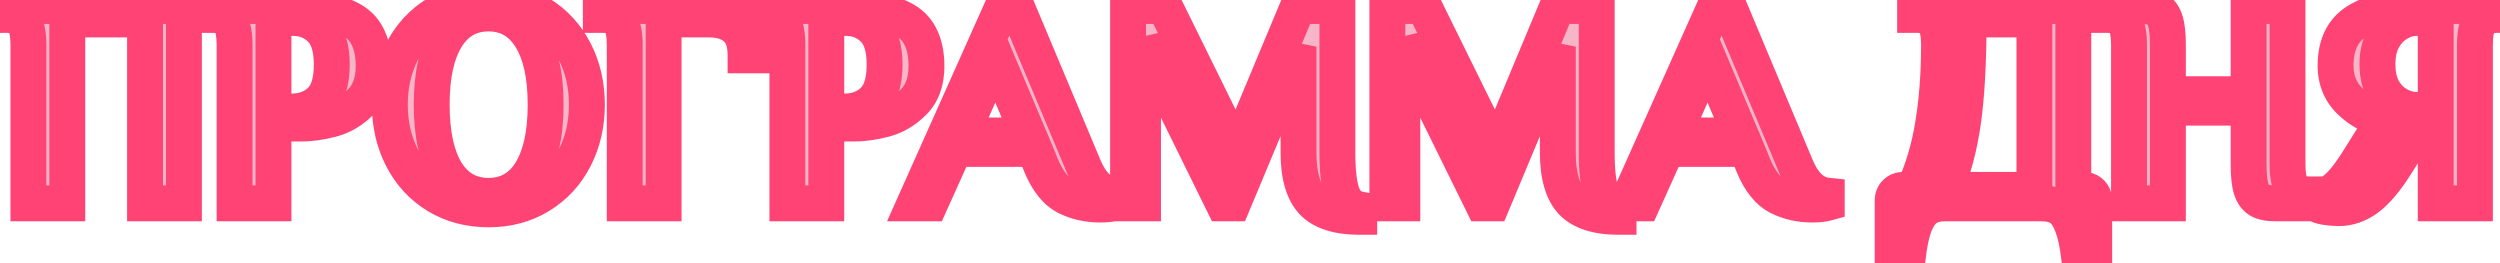
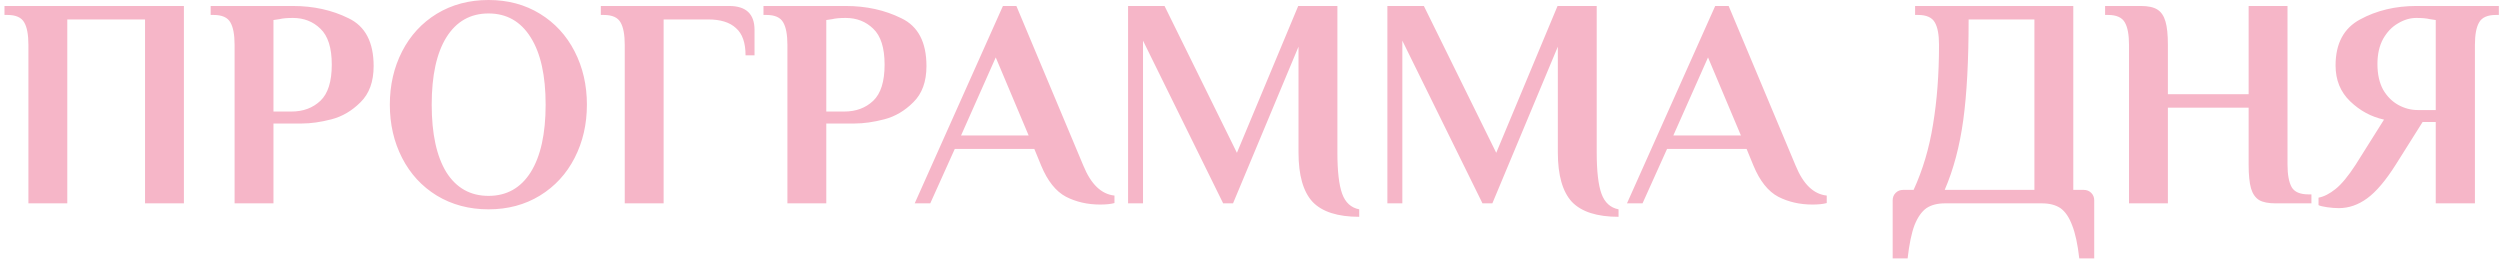
<svg xmlns="http://www.w3.org/2000/svg" width="418" height="44" viewBox="0 0 418 44" fill="none">
  <mask id="path-1-outside-1_0_1168" maskUnits="userSpaceOnUse" x="-3" y="-3" width="424" height="50" fill="black">
-     <rect fill="white" x="-3" y="-3" width="424" height="50" />
-     <path d="M4.75 7.5C4.75 5.8 4.517 4.55 4.05 3.75C3.583 2.917 2.65 2.5 1.25 2.5H0.75V1H30.75V34H24.25V3.25H11.25V34H4.75V7.5ZM39.223 7.5C39.223 5.8 38.989 4.55 38.523 3.75C38.056 2.917 37.123 2.5 35.723 2.5H35.223V1H48.973C52.406 1 55.506 1.683 58.273 3.05C61.073 4.383 62.473 7.05 62.473 11.05C62.473 13.65 61.739 15.667 60.273 17.1C58.839 18.533 57.223 19.483 55.423 19.95C53.623 20.417 51.973 20.65 50.473 20.65H45.723V34H39.223V7.5ZM48.723 18.65C50.689 18.65 52.306 18.05 53.573 16.85C54.839 15.65 55.473 13.633 55.473 10.8C55.473 8 54.839 6 53.573 4.8C52.339 3.6 50.806 3 48.973 3C48.006 3 47.256 3.067 46.723 3.2L45.723 3.35V18.65H48.723ZM81.68 35C78.447 35 75.563 34.233 73.03 32.7C70.53 31.167 68.597 29.067 67.23 26.4C65.863 23.733 65.18 20.767 65.18 17.5C65.18 14.233 65.863 11.267 67.23 8.6C68.597 5.933 70.53 3.833 73.03 2.3C75.563 0.767 78.447 -3.57628e-07 81.68 -3.57628e-07C84.913 -3.57628e-07 87.78 0.767 90.28 2.3C92.78 3.833 94.713 5.933 96.08 8.6C97.447 11.267 98.13 14.233 98.13 17.5C98.13 20.767 97.447 23.733 96.08 26.4C94.713 29.067 92.78 31.167 90.28 32.7C87.78 34.233 84.913 35 81.68 35ZM81.68 32.75C84.713 32.75 87.063 31.433 88.73 28.8C90.397 26.133 91.23 22.367 91.23 17.5C91.23 12.633 90.397 8.883 88.73 6.25C87.063 3.583 84.713 2.25 81.68 2.25C78.647 2.25 76.297 3.583 74.63 6.25C72.997 8.883 72.18 12.633 72.18 17.5C72.18 22.367 72.997 26.133 74.63 28.8C76.297 31.433 78.647 32.75 81.68 32.75ZM104.457 7.5C104.457 5.8 104.224 4.55 103.757 3.75C103.29 2.917 102.357 2.5 100.957 2.5H100.457V1H121.907C124.74 1 126.157 2.333 126.157 5V9.25H124.657C124.657 7.15 124.124 5.633 123.057 4.7C122.024 3.733 120.474 3.25 118.407 3.25H110.957V34H104.457V7.5ZM131.654 7.5C131.654 5.8 131.421 4.55 130.954 3.75C130.488 2.917 129.554 2.5 128.154 2.5H127.654V1H141.404C144.838 1 147.938 1.683 150.704 3.05C153.504 4.383 154.904 7.05 154.904 11.05C154.904 13.65 154.171 15.667 152.704 17.1C151.271 18.533 149.654 19.483 147.854 19.95C146.054 20.417 144.404 20.65 142.904 20.65H138.154V34H131.654V7.5ZM141.154 18.65C143.121 18.65 144.738 18.05 146.004 16.85C147.271 15.65 147.904 13.633 147.904 10.8C147.904 8 147.271 6 146.004 4.8C144.771 3.6 143.238 3 141.404 3C140.438 3 139.688 3.067 139.154 3.2L138.154 3.35V18.65H141.154ZM183.939 34.2C181.839 34.2 179.939 33.767 178.239 32.9C176.539 32 175.156 30.267 174.089 27.7L172.939 24.9H159.639L155.539 34H152.939L167.689 1H169.939L181.139 27.7C182.406 30.8 184.139 32.467 186.339 32.7V33.95C185.739 34.117 184.939 34.2 183.939 34.2ZM160.689 22.65H171.989L166.489 9.6L160.689 22.65ZM227.262 36.25C223.662 36.25 221.062 35.417 219.462 33.75C217.895 32.05 217.112 29.3 217.112 25.5V7.8L206.162 34H204.512L191.112 6.8V34H188.612V1H194.712L206.812 25.55L217.062 1H223.612V25.5C223.612 28.633 223.879 30.933 224.412 32.4C224.945 33.867 225.895 34.733 227.262 35V36.25ZM270.621 36.25C267.021 36.25 264.421 35.417 262.821 33.75C261.255 32.05 260.471 29.3 260.471 25.5V7.8L249.521 34H247.871L234.471 6.8V34H231.971V1H238.071L250.171 25.55L260.421 1H266.971V25.5C266.971 28.633 267.238 30.933 267.771 32.4C268.305 33.867 269.255 34.733 270.621 35V36.25ZM303.031 34.2C300.931 34.2 299.031 33.767 297.331 32.9C295.631 32 294.248 30.267 293.181 27.7L292.031 24.9H278.731L274.631 34H272.031L286.781 1H289.031L300.231 27.7C301.498 30.8 303.231 32.467 305.431 32.7V33.95C304.831 34.117 304.031 34.2 303.031 34.2ZM279.781 22.65H291.081L285.581 9.6L279.781 22.65ZM316.454 33.5C316.454 33 316.621 32.583 316.954 32.25C317.287 31.917 317.704 31.75 318.204 31.75H319.954C321.487 28.417 322.571 24.767 323.204 20.8C323.871 16.8 324.204 12.367 324.204 7.5C324.204 5.8 323.971 4.55 323.504 3.75C323.037 2.917 322.104 2.5 320.704 2.5H320.204V1H346.654V31.75H348.404C348.904 31.75 349.321 31.917 349.654 32.25C349.987 32.583 350.154 33 350.154 33.5V43.2H347.654C347.387 40.833 346.987 38.983 346.454 37.65C345.954 36.317 345.304 35.367 344.504 34.8C343.704 34.267 342.671 34 341.404 34H325.204C323.937 34 322.904 34.267 322.104 34.8C321.304 35.367 320.637 36.317 320.104 37.65C319.604 38.983 319.221 40.833 318.954 43.2H316.454V33.5ZM340.154 31.75V3.25H329.154C329.154 10.117 328.854 15.733 328.254 20.1C327.654 24.467 326.621 28.35 325.154 31.75H340.154ZM355.971 7.5C355.971 5.8 355.737 4.55 355.271 3.75C354.804 2.917 353.871 2.5 352.471 2.5H351.971V1H357.971C359.171 1 360.087 1.2 360.721 1.6C361.354 2 361.804 2.667 362.071 3.6C362.337 4.5 362.471 5.8 362.471 7.5V15.75H375.971V1H382.471V27.5C382.471 29.2 382.704 30.467 383.171 31.3C383.637 32.1 384.571 32.5 385.971 32.5H386.471V34H380.471C379.271 34 378.354 33.817 377.721 33.45C377.087 33.05 376.637 32.4 376.371 31.5C376.104 30.567 375.971 29.233 375.971 27.5V18H362.471V34H355.971V7.5ZM391.057 34.8C390.457 34.8 389.807 34.75 389.107 34.65C388.407 34.55 387.924 34.433 387.657 34.3V33.05C388.557 32.883 389.507 32.4 390.507 31.6C391.507 30.8 392.624 29.45 393.857 27.55L398.607 20C396.474 19.533 394.59 18.517 392.957 16.95C391.324 15.383 390.507 13.383 390.507 10.95C390.507 7.283 391.874 4.717 394.607 3.25C397.374 1.75 400.507 1 404.007 1H417.807V2.5H417.307C415.907 2.5 414.974 2.917 414.507 3.75C414.04 4.55 413.807 5.8 413.807 7.5V34H407.257V20.4H405.057L400.557 27.55C398.89 30.183 397.307 32.05 395.807 33.15C394.307 34.25 392.724 34.8 391.057 34.8ZM407.257 18.4V3.35L406.257 3.2C405.724 3.067 404.974 3 404.007 3C402.974 3 401.957 3.3 400.957 3.9C399.957 4.467 399.124 5.333 398.457 6.5C397.824 7.667 397.507 9.067 397.507 10.7C397.507 12.4 397.824 13.833 398.457 15C399.124 16.133 399.974 16.983 401.007 17.55C402.04 18.117 403.124 18.4 404.257 18.4H407.257Z" />
-   </mask>
+     </mask>
  <path d="M4.75 7.5C4.75 5.8 4.517 4.55 4.05 3.75C3.583 2.917 2.65 2.5 1.25 2.5H0.75V1H30.75V34H24.25V3.25H11.25V34H4.75V7.5ZM39.223 7.5C39.223 5.8 38.989 4.55 38.523 3.75C38.056 2.917 37.123 2.5 35.723 2.5H35.223V1H48.973C52.406 1 55.506 1.683 58.273 3.05C61.073 4.383 62.473 7.05 62.473 11.05C62.473 13.65 61.739 15.667 60.273 17.1C58.839 18.533 57.223 19.483 55.423 19.95C53.623 20.417 51.973 20.65 50.473 20.65H45.723V34H39.223V7.5ZM48.723 18.65C50.689 18.65 52.306 18.05 53.573 16.85C54.839 15.65 55.473 13.633 55.473 10.8C55.473 8 54.839 6 53.573 4.8C52.339 3.6 50.806 3 48.973 3C48.006 3 47.256 3.067 46.723 3.2L45.723 3.35V18.65H48.723ZM81.68 35C78.447 35 75.563 34.233 73.03 32.7C70.53 31.167 68.597 29.067 67.23 26.4C65.863 23.733 65.18 20.767 65.18 17.5C65.18 14.233 65.863 11.267 67.23 8.6C68.597 5.933 70.53 3.833 73.03 2.3C75.563 0.767 78.447 -3.57628e-07 81.68 -3.57628e-07C84.913 -3.57628e-07 87.78 0.767 90.28 2.3C92.78 3.833 94.713 5.933 96.08 8.6C97.447 11.267 98.13 14.233 98.13 17.5C98.13 20.767 97.447 23.733 96.08 26.4C94.713 29.067 92.78 31.167 90.28 32.7C87.78 34.233 84.913 35 81.68 35ZM81.68 32.75C84.713 32.75 87.063 31.433 88.73 28.8C90.397 26.133 91.23 22.367 91.23 17.5C91.23 12.633 90.397 8.883 88.73 6.25C87.063 3.583 84.713 2.25 81.68 2.25C78.647 2.25 76.297 3.583 74.63 6.25C72.997 8.883 72.18 12.633 72.18 17.5C72.18 22.367 72.997 26.133 74.63 28.8C76.297 31.433 78.647 32.75 81.68 32.75ZM104.457 7.5C104.457 5.8 104.224 4.55 103.757 3.75C103.29 2.917 102.357 2.5 100.957 2.5H100.457V1H121.907C124.74 1 126.157 2.333 126.157 5V9.25H124.657C124.657 7.15 124.124 5.633 123.057 4.7C122.024 3.733 120.474 3.25 118.407 3.25H110.957V34H104.457V7.5ZM131.654 7.5C131.654 5.8 131.421 4.55 130.954 3.75C130.488 2.917 129.554 2.5 128.154 2.5H127.654V1H141.404C144.838 1 147.938 1.683 150.704 3.05C153.504 4.383 154.904 7.05 154.904 11.05C154.904 13.65 154.171 15.667 152.704 17.1C151.271 18.533 149.654 19.483 147.854 19.95C146.054 20.417 144.404 20.65 142.904 20.65H138.154V34H131.654V7.5ZM141.154 18.65C143.121 18.65 144.738 18.05 146.004 16.85C147.271 15.65 147.904 13.633 147.904 10.8C147.904 8 147.271 6 146.004 4.8C144.771 3.6 143.238 3 141.404 3C140.438 3 139.688 3.067 139.154 3.2L138.154 3.35V18.65H141.154ZM183.939 34.2C181.839 34.2 179.939 33.767 178.239 32.9C176.539 32 175.156 30.267 174.089 27.7L172.939 24.9H159.639L155.539 34H152.939L167.689 1H169.939L181.139 27.7C182.406 30.8 184.139 32.467 186.339 32.7V33.95C185.739 34.117 184.939 34.2 183.939 34.2ZM160.689 22.65H171.989L166.489 9.6L160.689 22.65ZM227.262 36.25C223.662 36.25 221.062 35.417 219.462 33.75C217.895 32.05 217.112 29.3 217.112 25.5V7.8L206.162 34H204.512L191.112 6.8V34H188.612V1H194.712L206.812 25.55L217.062 1H223.612V25.5C223.612 28.633 223.879 30.933 224.412 32.4C224.945 33.867 225.895 34.733 227.262 35V36.25ZM270.621 36.25C267.021 36.25 264.421 35.417 262.821 33.75C261.255 32.05 260.471 29.3 260.471 25.5V7.8L249.521 34H247.871L234.471 6.8V34H231.971V1H238.071L250.171 25.55L260.421 1H266.971V25.5C266.971 28.633 267.238 30.933 267.771 32.4C268.305 33.867 269.255 34.733 270.621 35V36.25ZM303.031 34.2C300.931 34.2 299.031 33.767 297.331 32.9C295.631 32 294.248 30.267 293.181 27.7L292.031 24.9H278.731L274.631 34H272.031L286.781 1H289.031L300.231 27.7C301.498 30.8 303.231 32.467 305.431 32.7V33.95C304.831 34.117 304.031 34.2 303.031 34.2ZM279.781 22.65H291.081L285.581 9.6L279.781 22.65ZM316.454 33.5C316.454 33 316.621 32.583 316.954 32.25C317.287 31.917 317.704 31.75 318.204 31.75H319.954C321.487 28.417 322.571 24.767 323.204 20.8C323.871 16.8 324.204 12.367 324.204 7.5C324.204 5.8 323.971 4.55 323.504 3.75C323.037 2.917 322.104 2.5 320.704 2.5H320.204V1H346.654V31.75H348.404C348.904 31.75 349.321 31.917 349.654 32.25C349.987 32.583 350.154 33 350.154 33.5V43.2H347.654C347.387 40.833 346.987 38.983 346.454 37.65C345.954 36.317 345.304 35.367 344.504 34.8C343.704 34.267 342.671 34 341.404 34H325.204C323.937 34 322.904 34.267 322.104 34.8C321.304 35.367 320.637 36.317 320.104 37.65C319.604 38.983 319.221 40.833 318.954 43.2H316.454V33.5ZM340.154 31.75V3.25H329.154C329.154 10.117 328.854 15.733 328.254 20.1C327.654 24.467 326.621 28.35 325.154 31.75H340.154ZM355.971 7.5C355.971 5.8 355.737 4.55 355.271 3.75C354.804 2.917 353.871 2.5 352.471 2.5H351.971V1H357.971C359.171 1 360.087 1.2 360.721 1.6C361.354 2 361.804 2.667 362.071 3.6C362.337 4.5 362.471 5.8 362.471 7.5V15.75H375.971V1H382.471V27.5C382.471 29.2 382.704 30.467 383.171 31.3C383.637 32.1 384.571 32.5 385.971 32.5H386.471V34H380.471C379.271 34 378.354 33.817 377.721 33.45C377.087 33.05 376.637 32.4 376.371 31.5C376.104 30.567 375.971 29.233 375.971 27.5V18H362.471V34H355.971V7.5ZM391.057 34.8C390.457 34.8 389.807 34.75 389.107 34.65C388.407 34.55 387.924 34.433 387.657 34.3V33.05C388.557 32.883 389.507 32.4 390.507 31.6C391.507 30.8 392.624 29.45 393.857 27.55L398.607 20C396.474 19.533 394.59 18.517 392.957 16.95C391.324 15.383 390.507 13.383 390.507 10.95C390.507 7.283 391.874 4.717 394.607 3.25C397.374 1.75 400.507 1 404.007 1H417.807V2.5H417.307C415.907 2.5 414.974 2.917 414.507 3.75C414.04 4.55 413.807 5.8 413.807 7.5V34H407.257V20.4H405.057L400.557 27.55C398.89 30.183 397.307 32.05 395.807 33.15C394.307 34.25 392.724 34.8 391.057 34.8ZM407.257 18.4V3.35L406.257 3.2C405.724 3.067 404.974 3 404.007 3C402.974 3 401.957 3.3 400.957 3.9C399.957 4.467 399.124 5.333 398.457 6.5C397.824 7.667 397.507 9.067 397.507 10.7C397.507 12.4 397.824 13.833 398.457 15C399.124 16.133 399.974 16.983 401.007 17.55C402.04 18.117 403.124 18.4 404.257 18.4H407.257Z" fill="#F6B6C8" />
-   <path d="M4.05 3.75L1.432 5.216L1.445 5.239L1.459 5.262L4.05 3.75ZM0.75 2.5H-2.25V5.5H0.75V2.5ZM0.75 1V-2H-2.25V1H0.75ZM30.75 1H33.75V-2H30.75V1ZM30.75 34V37H33.75V34H30.75ZM24.25 34H21.25V37H24.25V34ZM24.25 3.25H27.25V0.25H24.25V3.25ZM11.25 3.25V0.25H8.25V3.25H11.25ZM11.25 34V37H14.25V34H11.25ZM4.75 34H1.75V37H4.75V34ZM7.75 7.5C7.75 5.646 7.517 3.74 6.641 2.238L1.459 5.262C1.516 5.36 1.75 5.954 1.75 7.5H7.75ZM6.668 2.284C5.444 0.1 3.178 -0.5 1.25 -0.5V5.5C1.454 5.5 1.595 5.515 1.685 5.531C1.774 5.547 1.798 5.561 1.777 5.552C1.753 5.541 1.69 5.508 1.614 5.441C1.537 5.372 1.475 5.292 1.432 5.216L6.668 2.284ZM1.25 -0.5H0.75V5.5H1.25V-0.5ZM3.75 2.5V1H-2.25V2.5H3.75ZM0.75 4H30.75V-2H0.75V4ZM27.75 1V34H33.75V1H27.75ZM30.75 31H24.25V37H30.75V31ZM27.25 34V3.25H21.25V34H27.25ZM24.25 0.25H11.25V6.25H24.25V0.25ZM8.25 3.25V34H14.25V3.25H8.25ZM11.25 31H4.75V37H11.25V31ZM7.75 34V7.5H1.75V34H7.75ZM38.523 3.75L35.905 5.216L35.918 5.239L35.931 5.262L38.523 3.75ZM35.223 2.5H32.223V5.5H35.223V2.5ZM35.223 1V-2H32.223V1H35.223ZM58.273 3.05L56.944 5.74L56.963 5.749L56.983 5.759L58.273 3.05ZM60.273 17.1L58.176 14.954L58.163 14.966L58.151 14.979L60.273 17.1ZM55.423 19.95L56.175 22.854L55.423 19.95ZM45.723 20.65V17.65H42.723V20.65H45.723ZM45.723 34V37H48.723V34H45.723ZM39.223 34H36.223V37H39.223V34ZM53.573 16.85L51.509 14.672L53.573 16.85ZM53.573 4.8L51.481 6.95L51.495 6.964L51.509 6.978L53.573 4.8ZM46.723 3.2L47.168 6.167L47.31 6.145L47.45 6.11L46.723 3.2ZM45.723 3.35L45.278 0.383L42.723 0.766V3.35H45.723ZM45.723 18.65H42.723V21.65H45.723V18.65ZM42.223 7.5C42.223 5.646 41.99 3.74 41.114 2.238L35.931 5.262C35.989 5.36 36.223 5.954 36.223 7.5H42.223ZM41.14 2.284C39.917 0.1 37.65 -0.5 35.723 -0.5V5.5C35.927 5.5 36.068 5.515 36.158 5.531C36.247 5.547 36.271 5.561 36.25 5.552C36.225 5.541 36.163 5.508 36.087 5.441C36.01 5.372 35.948 5.292 35.905 5.216L41.14 2.284ZM35.723 -0.5H35.223V5.5H35.723V-0.5ZM38.223 2.5V1H32.223V2.5H38.223ZM35.223 4H48.973V-2H35.223V4ZM48.973 4C51.998 4 54.635 4.599 56.944 5.74L59.601 0.36C56.377 -1.233 52.814 -2 48.973 -2V4ZM56.983 5.759C58.419 6.443 59.473 7.806 59.473 11.05H65.473C65.473 6.294 63.726 2.324 59.562 0.341L56.983 5.759ZM59.473 11.05C59.473 13.071 58.92 14.227 58.176 14.954L62.37 19.246C64.559 17.106 65.473 14.229 65.473 11.05H59.473ZM58.151 14.979C57.061 16.069 55.906 16.726 54.67 17.046L56.175 22.854C58.539 22.241 60.618 20.998 62.394 19.221L58.151 14.979ZM54.67 17.046C53.059 17.463 51.667 17.65 50.473 17.65V23.65C52.279 23.65 54.186 23.37 56.175 22.854L54.67 17.046ZM50.473 17.65H45.723V23.65H50.473V17.65ZM42.723 20.65V34H48.723V20.65H42.723ZM45.723 31H39.223V37H45.723V31ZM42.223 34V7.5H36.223V34H42.223ZM48.723 21.65C51.351 21.65 53.74 20.824 55.636 19.028L51.509 14.672C50.872 15.276 50.027 15.65 48.723 15.65V21.65ZM55.636 19.028C57.784 16.993 58.473 13.962 58.473 10.8H52.473C52.473 13.305 51.895 14.307 51.509 14.672L55.636 19.028ZM58.473 10.8C58.473 7.659 57.778 4.652 55.636 2.622L51.509 6.978C51.9 7.348 52.473 8.341 52.473 10.8H58.473ZM55.665 2.65C53.832 0.867 51.531 0 48.973 0V6C50.081 6 50.846 6.333 51.481 6.95L55.665 2.65ZM48.973 0C47.916 0 46.88 0.068 45.995 0.29L47.45 6.11C47.632 6.065 48.096 6 48.973 6V0ZM46.278 0.233L45.278 0.383L46.168 6.317L47.168 6.167L46.278 0.233ZM42.723 3.35V18.65H48.723V3.35H42.723ZM45.723 21.65H48.723V15.65H45.723V21.65ZM73.03 32.7L71.462 35.257L71.469 35.262L71.477 35.267L73.03 32.7ZM67.23 26.4L69.9 25.032L67.23 26.4ZM67.23 8.6L64.56 7.232L67.23 8.6ZM73.03 2.3L71.477 -0.267L71.469 -0.262L71.462 -0.257L73.03 2.3ZM90.28 2.3L91.849 -0.257L90.28 2.3ZM96.08 8.6L93.41 9.968L96.08 8.6ZM96.08 26.4L93.41 25.032L96.08 26.4ZM90.28 32.7L91.849 35.257L90.28 32.7ZM88.73 28.8L91.265 30.404L91.27 30.397L91.274 30.39L88.73 28.8ZM88.73 6.25L86.186 7.84L86.191 7.847L86.195 7.854L88.73 6.25ZM74.63 6.25L72.086 4.66L72.081 4.669L74.63 6.25ZM74.63 28.8L72.072 30.367L72.083 30.386L72.095 30.404L74.63 28.8ZM81.68 32C78.942 32 76.606 31.358 74.584 30.134L71.477 35.267C74.521 37.109 77.951 38 81.68 38V32ZM74.599 30.143C72.578 28.904 71.021 27.22 69.9 25.032L64.56 27.768C66.172 30.914 68.482 33.43 71.462 35.257L74.599 30.143ZM69.9 25.032C68.769 22.826 68.18 20.335 68.18 17.5H62.18C62.18 21.199 62.958 24.641 64.56 27.768L69.9 25.032ZM68.18 17.5C68.18 14.665 68.769 12.174 69.9 9.968L64.56 7.232C62.958 10.359 62.18 13.801 62.18 17.5H68.18ZM69.9 9.968C71.021 7.78 72.578 6.096 74.599 4.857L71.462 -0.257C68.482 1.57 66.172 4.086 64.56 7.232L69.9 9.968ZM74.584 4.867C76.606 3.643 78.942 3 81.68 3V-3C77.951 -3 74.521 -2.109 71.477 -0.267L74.584 4.867ZM81.68 3C84.418 3 86.731 3.643 88.712 4.857L91.849 -0.257C88.829 -2.109 85.409 -3 81.68 -3V3ZM88.712 4.857C90.732 6.096 92.289 7.78 93.41 9.968L98.75 7.232C97.138 4.086 94.828 1.57 91.849 -0.257L88.712 4.857ZM93.41 9.968C94.541 12.174 95.13 14.665 95.13 17.5H101.13C101.13 13.801 100.353 10.359 98.75 7.232L93.41 9.968ZM95.13 17.5C95.13 20.335 94.541 22.826 93.41 25.032L98.75 27.768C100.353 24.641 101.13 21.199 101.13 17.5H95.13ZM93.41 25.032C92.289 27.22 90.732 28.904 88.712 30.143L91.849 35.257C94.828 33.43 97.138 30.914 98.75 27.768L93.41 25.032ZM88.712 30.143C86.731 31.357 84.418 32 81.68 32V38C85.409 38 88.829 37.109 91.849 35.257L88.712 30.143ZM81.68 35.75C85.775 35.75 89.067 33.878 91.265 30.404L86.195 27.196C85.06 28.989 83.651 29.75 81.68 29.75V35.75ZM91.274 30.39C93.36 27.053 94.23 22.645 94.23 17.5H88.23C88.23 22.088 87.434 25.214 86.186 27.21L91.274 30.39ZM94.23 17.5C94.23 12.358 93.361 7.958 91.265 4.646L86.195 7.854C87.432 9.809 88.23 12.908 88.23 17.5H94.23ZM91.274 4.66C89.084 1.155 85.793 -0.75 81.68 -0.75V5.25C83.634 5.25 85.043 6.011 86.186 7.84L91.274 4.66ZM81.68 -0.75C77.567 -0.75 74.276 1.155 72.086 4.66L77.174 7.84C78.317 6.011 79.726 5.25 81.68 5.25V-0.75ZM72.081 4.669C70.03 7.975 69.18 12.366 69.18 17.5H75.18C75.18 12.9 75.964 9.791 77.18 7.831L72.081 4.669ZM69.18 17.5C69.18 22.638 70.031 27.035 72.072 30.367L77.188 27.233C75.962 25.231 75.18 22.096 75.18 17.5H69.18ZM72.095 30.404C74.293 33.878 77.585 35.75 81.68 35.75V29.75C79.709 29.75 78.3 28.989 77.165 27.196L72.095 30.404ZM103.757 3.75L101.14 5.216L101.152 5.239L101.166 5.262L103.757 3.75ZM100.457 2.5H97.457V5.5H100.457V2.5ZM100.457 1V-2H97.457V1H100.457ZM126.157 9.25V12.25H129.157V9.25H126.157ZM124.657 9.25H121.657V12.25H124.657V9.25ZM123.057 4.7L121.008 6.891L121.044 6.925L121.082 6.958L123.057 4.7ZM110.957 3.25V0.25H107.957V3.25H110.957ZM110.957 34V37H113.957V34H110.957ZM104.457 34H101.457V37H104.457V34ZM107.457 7.5C107.457 5.646 107.224 3.74 106.348 2.238L101.166 5.262C101.223 5.36 101.457 5.954 101.457 7.5H107.457ZM106.375 2.284C105.151 0.1 102.885 -0.5 100.957 -0.5V5.5C101.161 5.5 101.302 5.515 101.392 5.531C101.481 5.547 101.505 5.561 101.484 5.552C101.46 5.541 101.397 5.508 101.321 5.441C101.244 5.372 101.182 5.292 101.14 5.216L106.375 2.284ZM100.957 -0.5H100.457V5.5H100.957V-0.5ZM103.457 2.5V1H97.457V2.5H103.457ZM100.457 4H121.907V-2H100.457V4ZM121.907 4C122.905 4 123.096 4.238 123.038 4.185C122.947 4.099 123.157 4.177 123.157 5H129.157C129.157 3.156 128.659 1.235 127.151 -0.185C125.677 -1.572 123.742 -2 121.907 -2V4ZM123.157 5V9.25H129.157V5H123.157ZM126.157 6.25H124.657V12.25H126.157V6.25ZM127.657 9.25C127.657 6.708 127.012 4.174 125.033 2.442L121.082 6.958C121.235 7.092 121.657 7.592 121.657 9.25H127.657ZM125.107 2.509C123.308 0.826 120.888 0.25 118.407 0.25V6.25C120.059 6.25 120.74 6.64 121.008 6.891L125.107 2.509ZM118.407 0.25H110.957V6.25H118.407V0.25ZM107.957 3.25V34H113.957V3.25H107.957ZM110.957 31H104.457V37H110.957V31ZM107.457 34V7.5H101.457V34H107.457ZM130.954 3.75L128.337 5.216L128.35 5.239L128.363 5.262L130.954 3.75ZM127.654 2.5H124.654V5.5H127.654V2.5ZM127.654 1V-2H124.654V1H127.654ZM150.704 3.05L149.376 5.74L149.395 5.749L149.415 5.759L150.704 3.05ZM152.704 17.1L150.607 14.954L150.595 14.966L150.583 14.979L152.704 17.1ZM147.854 19.95L148.607 22.854L147.854 19.95ZM138.154 20.65V17.65H135.154V20.65H138.154ZM138.154 34V37H141.154V34H138.154ZM131.654 34H128.654V37H131.654V34ZM146.004 16.85L143.941 14.672L146.004 16.85ZM146.004 4.8L143.912 6.95L143.927 6.964L143.941 6.978L146.004 4.8ZM139.154 3.2L139.599 6.167L139.742 6.145L139.882 6.11L139.154 3.2ZM138.154 3.35L137.709 0.383L135.154 0.766V3.35H138.154ZM138.154 18.65H135.154V21.65H138.154V18.65ZM134.654 7.5C134.654 5.646 134.421 3.74 133.546 2.238L128.363 5.262C128.421 5.36 128.654 5.954 128.654 7.5H134.654ZM133.572 2.284C132.349 0.1 130.082 -0.5 128.154 -0.5V5.5C128.358 5.5 128.5 5.515 128.589 5.531C128.679 5.547 128.702 5.561 128.681 5.552C128.657 5.541 128.594 5.508 128.519 5.441C128.441 5.372 128.38 5.292 128.337 5.216L133.572 2.284ZM128.154 -0.5H127.654V5.5H128.154V-0.5ZM130.654 2.5V1H124.654V2.5H130.654ZM127.654 4H141.404V-2H127.654V4ZM141.404 4C144.429 4 147.067 4.599 149.376 5.74L152.033 0.36C148.809 -1.233 145.246 -2 141.404 -2V4ZM149.415 5.759C150.851 6.443 151.904 7.806 151.904 11.05H157.904C157.904 6.294 156.158 2.324 151.994 0.341L149.415 5.759ZM151.904 11.05C151.904 13.071 151.352 14.227 150.607 14.954L154.801 19.246C156.99 17.106 157.904 14.229 157.904 11.05H151.904ZM150.583 14.979C149.493 16.069 148.338 16.726 147.101 17.046L148.607 22.854C150.971 22.241 153.049 20.998 154.826 19.221L150.583 14.979ZM147.101 17.046C145.491 17.463 144.098 17.65 142.904 17.65V23.65C144.71 23.65 146.617 23.37 148.607 22.854L147.101 17.046ZM142.904 17.65H138.154V23.65H142.904V17.65ZM135.154 20.65V34H141.154V20.65H135.154ZM138.154 31H131.654V37H138.154V31ZM134.654 34V7.5H128.654V34H134.654ZM141.154 21.65C143.783 21.65 146.171 20.824 148.068 19.028L143.941 14.672C143.304 15.276 142.459 15.65 141.154 15.65V21.65ZM148.068 19.028C150.216 16.993 150.904 13.962 150.904 10.8H144.904C144.904 13.305 144.326 14.307 143.941 14.672L148.068 19.028ZM150.904 10.8C150.904 7.659 150.21 4.652 148.068 2.622L143.941 6.978C144.332 7.348 144.904 8.341 144.904 10.8H150.904ZM148.096 2.65C146.264 0.867 143.963 0 141.404 0V6C142.513 6 143.278 6.333 143.912 6.95L148.096 2.65ZM141.404 0C140.347 0 139.312 0.068 138.427 0.29L139.882 6.11C140.063 6.065 140.528 6 141.404 6V0ZM138.709 0.233L137.709 0.383L138.599 6.317L139.599 6.167L138.709 0.233ZM135.154 3.35V18.65H141.154V3.35H135.154ZM138.154 21.65H141.154V15.65H138.154V21.65ZM178.239 32.9L176.835 35.551L176.856 35.562L176.876 35.573L178.239 32.9ZM174.089 27.7L171.314 28.84L171.319 28.851L174.089 27.7ZM172.939 24.9L175.714 23.76L174.95 21.9H172.939V24.9ZM159.639 24.9V21.9H157.7L156.904 23.668L159.639 24.9ZM155.539 34V37H157.478L158.274 35.232L155.539 34ZM152.939 34L150.2 32.776L148.312 37H152.939V34ZM167.689 1V-2H165.744L164.95 -0.224L167.689 1ZM169.939 1L172.706 -0.16L171.934 -2H169.939V1ZM181.139 27.7L183.916 26.565L183.911 26.552L183.906 26.54L181.139 27.7ZM186.339 32.7H189.339V30.001L186.655 29.717L186.339 32.7ZM186.339 33.95L187.142 36.841L189.339 36.23V33.95H186.339ZM160.689 22.65L157.948 21.432L156.073 25.65H160.689V22.65ZM171.989 22.65V25.65H176.509L174.754 21.485L171.989 22.65ZM166.489 9.6L169.254 8.435L166.562 2.049L163.748 8.382L166.489 9.6ZM183.939 31.2C182.264 31.2 180.839 30.858 179.602 30.227L176.876 35.573C179.04 36.675 181.414 37.2 183.939 37.2V31.2ZM179.643 30.249C178.782 29.793 177.775 28.751 176.859 26.549L171.319 28.851C172.537 31.782 174.297 34.207 176.835 35.551L179.643 30.249ZM176.864 26.56L175.714 23.76L170.164 26.04L171.314 28.84L176.864 26.56ZM172.939 21.9H159.639V27.9H172.939V21.9ZM156.904 23.668L152.804 32.768L158.274 35.232L162.374 26.132L156.904 23.668ZM155.539 31H152.939V37H155.539V31ZM155.678 35.224L170.428 2.224L164.95 -0.224L150.2 32.776L155.678 35.224ZM167.689 4H169.939V-2H167.689V4ZM167.173 2.16L178.373 28.86L183.906 26.54L172.706 -0.16L167.173 2.16ZM178.362 28.835C179.811 32.381 182.22 35.28 186.023 35.683L186.655 29.717C186.058 29.653 185.001 29.219 183.916 26.565L178.362 28.835ZM183.339 32.7V33.95H189.339V32.7H183.339ZM185.536 31.059C185.306 31.123 184.81 31.2 183.939 31.2V37.2C185.068 37.2 186.172 37.11 187.142 36.841L185.536 31.059ZM160.689 25.65H171.989V19.65H160.689V25.65ZM174.754 21.485L169.254 8.435L163.725 10.765L169.225 23.815L174.754 21.485ZM163.748 8.382L157.948 21.432L163.43 23.868L169.23 10.818L163.748 8.382ZM227.262 36.25V39.25H230.262V36.25H227.262ZM219.462 33.75L217.256 35.783L217.277 35.806L217.298 35.828L219.462 33.75ZM217.112 7.8H220.112L214.344 6.643L217.112 7.8ZM206.162 34V37H208.16L208.93 35.157L206.162 34ZM204.512 34L201.821 35.326L202.646 37H204.512V34ZM191.112 6.8L193.803 5.474L188.112 6.8H191.112ZM191.112 34V37H194.112V34H191.112ZM188.612 34H185.612V37H188.612V34ZM188.612 1V-2H185.612V1H188.612ZM194.712 1L197.403 -0.326L196.578 -2H194.712V1ZM206.812 25.55L204.121 26.876L207.038 32.795L209.581 26.706L206.812 25.55ZM217.062 1V-2H215.064L214.294 -0.156L217.062 1ZM223.612 1H226.612V-2H223.612V1ZM224.412 32.4L221.593 33.425V33.425L224.412 32.4ZM227.262 35H230.262V32.529L227.837 32.056L227.262 35ZM227.262 33.25C224.033 33.25 222.412 32.491 221.626 31.672L217.298 35.828C219.712 38.342 223.292 39.25 227.262 39.25V33.25ZM221.668 31.717C220.854 30.834 220.112 29.003 220.112 25.5H214.112C214.112 29.598 214.937 33.267 217.256 35.783L221.668 31.717ZM220.112 25.5V7.8H214.112V25.5H220.112ZM214.344 6.643L203.394 32.843L208.93 35.157L219.88 8.957L214.344 6.643ZM206.162 31H204.512V37H206.162V31ZM207.203 32.674L193.803 5.474L188.421 8.126L201.821 35.326L207.203 32.674ZM188.112 6.8V34H194.112V6.8H188.112ZM191.112 31H188.612V37H191.112V31ZM191.612 34V1H185.612V34H191.612ZM188.612 4H194.712V-2H188.612V4ZM192.021 2.326L204.121 26.876L209.503 24.224L197.403 -0.326L192.021 2.326ZM209.581 26.706L219.831 2.156L214.294 -0.156L204.044 24.394L209.581 26.706ZM217.062 4H223.612V-2H217.062V4ZM220.612 1V25.5H226.612V1H220.612ZM220.612 25.5C220.612 28.704 220.872 31.443 221.593 33.425L227.231 31.375C226.886 30.424 226.612 28.563 226.612 25.5H220.612ZM221.593 33.425C222.434 35.738 224.147 37.449 226.688 37.944L227.837 32.056C227.647 32.019 227.581 31.966 227.546 31.934C227.498 31.89 227.367 31.749 227.231 31.375L221.593 33.425ZM224.262 35V36.25H230.262V35H224.262ZM270.621 36.25V39.25H273.621V36.25H270.621ZM262.821 33.75L260.615 35.783L260.636 35.806L260.657 35.828L262.821 33.75ZM260.471 7.8H263.471L257.704 6.643L260.471 7.8ZM249.521 34V37H251.519L252.289 35.157L249.521 34ZM247.871 34L245.18 35.326L246.005 37H247.871V34ZM234.471 6.8L237.163 5.474L231.471 6.8H234.471ZM234.471 34V37H237.471V34H234.471ZM231.971 34H228.971V37H231.971V34ZM231.971 1V-2H228.971V1H231.971ZM238.071 1L240.762 -0.326L239.937 -2H238.071V1ZM250.171 25.55L247.481 26.876L250.398 32.795L252.94 26.706L250.171 25.55ZM260.421 1V-2H258.423L257.653 -0.156L260.421 1ZM266.971 1H269.971V-2H266.971V1ZM267.771 32.4L264.952 33.425V33.425L267.771 32.4ZM270.621 35H273.621V32.529L271.196 32.056L270.621 35ZM270.621 33.25C267.392 33.25 265.771 32.491 264.986 31.672L260.657 35.828C263.072 38.342 266.651 39.25 270.621 39.25V33.25ZM265.028 31.717C264.213 30.834 263.471 29.003 263.471 25.5H257.471C257.471 29.598 258.296 33.267 260.615 35.783L265.028 31.717ZM263.471 25.5V7.8H257.471V25.5H263.471ZM257.704 6.643L246.754 32.843L252.289 35.157L263.239 8.957L257.704 6.643ZM249.521 31H247.871V37H249.521V31ZM250.563 32.674L237.163 5.474L231.78 8.126L245.18 35.326L250.563 32.674ZM231.471 6.8V34H237.471V6.8H231.471ZM234.471 31H231.971V37H234.471V31ZM234.971 34V1H228.971V34H234.971ZM231.971 4H238.071V-2H231.971V4ZM235.381 2.326L247.481 26.876L252.862 24.224L240.762 -0.326L235.381 2.326ZM252.94 26.706L263.19 2.156L257.653 -0.156L247.403 24.394L252.94 26.706ZM260.421 4H266.971V-2H260.421V4ZM263.971 1V25.5H269.971V1H263.971ZM263.971 25.5C263.971 28.704 264.231 31.443 264.952 33.425L270.591 31.375C270.245 30.424 269.971 28.563 269.971 25.5H263.971ZM264.952 33.425C265.793 35.738 267.506 37.449 270.047 37.944L271.196 32.056C271.006 32.019 270.941 31.966 270.906 31.934C270.858 31.89 270.727 31.749 270.591 31.375L264.952 33.425ZM267.621 35V36.25H273.621V35H267.621ZM297.331 32.9L295.927 35.551L295.948 35.562L295.968 35.573L297.331 32.9ZM293.181 27.7L290.406 28.84L290.411 28.851L293.181 27.7ZM292.031 24.9L294.806 23.76L294.042 21.9H292.031V24.9ZM278.731 24.9V21.9H276.792L275.996 23.668L278.731 24.9ZM274.631 34V37H276.57L277.366 35.232L274.631 34ZM272.031 34L269.292 32.776L267.404 37H272.031V34ZM286.781 1V-2H284.836L284.042 -0.224L286.781 1ZM289.031 1L291.797 -0.16L291.026 -2H289.031V1ZM300.231 27.7L303.008 26.565L303.003 26.552L302.997 26.54L300.231 27.7ZM305.431 32.7H308.431V30.001L305.747 29.717L305.431 32.7ZM305.431 33.95L306.234 36.841L308.431 36.23V33.95H305.431ZM279.781 22.65L277.039 21.432L275.165 25.65H279.781V22.65ZM291.081 22.65V25.65H295.601L293.845 21.485L291.081 22.65ZM285.581 9.6L288.345 8.435L285.654 2.049L282.839 8.382L285.581 9.6ZM303.031 31.2C301.356 31.2 299.93 30.858 298.693 30.227L295.968 35.573C298.131 36.675 300.506 37.2 303.031 37.2V31.2ZM298.735 30.249C297.873 29.793 296.866 28.751 295.951 26.549L290.411 28.851C291.629 31.782 293.388 34.207 295.927 35.551L298.735 30.249ZM295.956 26.56L294.806 23.76L289.256 26.04L290.406 28.84L295.956 26.56ZM292.031 21.9H278.731V27.9H292.031V21.9ZM275.996 23.668L271.896 32.768L277.366 35.232L281.466 26.132L275.996 23.668ZM274.631 31H272.031V37H274.631V31ZM274.77 35.224L289.52 2.224L284.042 -0.224L269.292 32.776L274.77 35.224ZM286.781 4H289.031V-2H286.781V4ZM286.264 2.16L297.464 28.86L302.997 26.54L291.797 -0.16L286.264 2.16ZM297.454 28.835C298.903 32.381 301.312 35.28 305.114 35.683L305.747 29.717C305.15 29.653 304.092 29.219 303.008 26.565L297.454 28.835ZM302.431 32.7V33.95H308.431V32.7H302.431ZM304.628 31.059C304.398 31.123 303.902 31.2 303.031 31.2V37.2C304.159 37.2 305.263 37.11 306.234 36.841L304.628 31.059ZM279.781 25.65H291.081V19.65H279.781V25.65ZM293.845 21.485L288.345 8.435L282.816 10.765L288.316 23.815L293.845 21.485ZM282.839 8.382L277.039 21.432L282.522 23.868L288.322 10.818L282.839 8.382ZM316.954 32.25L319.075 34.371L316.954 32.25ZM319.954 31.75V34.75H321.876L322.679 33.004L319.954 31.75ZM323.204 20.8L320.245 20.307L320.243 20.317L320.241 20.327L323.204 20.8ZM323.504 3.75L320.886 5.216L320.899 5.239L320.913 5.262L323.504 3.75ZM320.204 2.5H317.204V5.5H320.204V2.5ZM320.204 1V-2H317.204V1H320.204ZM346.654 1H349.654V-2H346.654V1ZM346.654 31.75H343.654V34.75H346.654V31.75ZM349.654 32.25L347.533 34.371L349.654 32.25ZM350.154 43.2V46.2H353.154V43.2H350.154ZM347.654 43.2L344.673 43.536L344.973 46.2H347.654V43.2ZM346.454 37.65L343.645 38.703L343.656 38.734L343.668 38.764L346.454 37.65ZM344.504 34.8L346.238 32.352L346.203 32.327L346.168 32.304L344.504 34.8ZM322.104 34.8L320.44 32.304L320.404 32.327L320.37 32.352L322.104 34.8ZM320.104 37.65L317.318 36.536L317.306 36.566L317.295 36.597L320.104 37.65ZM318.954 43.2V46.2H321.635L321.935 43.536L318.954 43.2ZM316.454 43.2H313.454V46.2H316.454V43.2ZM340.154 31.75V34.75H343.154V31.75H340.154ZM340.154 3.25H343.154V0.25H340.154V3.25ZM329.154 3.25V0.25H326.154V3.25H329.154ZM328.254 20.1L325.282 19.692L328.254 20.1ZM325.154 31.75L322.399 30.562L320.593 34.75H325.154V31.75ZM319.454 33.5C319.454 33.588 319.438 33.742 319.364 33.927C319.289 34.114 319.181 34.266 319.075 34.371L314.833 30.129C313.9 31.061 313.454 32.258 313.454 33.5H319.454ZM319.075 34.371C318.969 34.477 318.818 34.585 318.631 34.66C318.446 34.734 318.292 34.75 318.204 34.75V28.75C316.962 28.75 315.765 29.196 314.833 30.129L319.075 34.371ZM318.204 34.75H319.954V28.75H318.204V34.75ZM322.679 33.004C324.337 29.4 325.494 25.484 326.166 21.273L320.241 20.327C319.647 24.049 318.637 27.433 317.228 30.496L322.679 33.004ZM326.163 21.293C326.862 17.102 327.204 12.5 327.204 7.5H321.204C321.204 12.233 320.879 16.498 320.245 20.307L326.163 21.293ZM327.204 7.5C327.204 5.646 326.971 3.74 326.095 2.238L320.913 5.262C320.97 5.36 321.204 5.954 321.204 7.5H327.204ZM326.121 2.284C324.898 0.1 322.631 -0.5 320.704 -0.5V5.5C320.908 5.5 321.049 5.515 321.139 5.531C321.228 5.547 321.252 5.561 321.231 5.552C321.207 5.541 321.144 5.508 321.068 5.441C320.991 5.372 320.929 5.292 320.886 5.216L326.121 2.284ZM320.704 -0.5H320.204V5.5H320.704V-0.5ZM323.204 2.5V1H317.204V2.5H323.204ZM320.204 4H346.654V-2H320.204V4ZM343.654 1V31.75H349.654V1H343.654ZM346.654 34.75H348.404V28.75H346.654V34.75ZM348.404 34.75C348.316 34.75 348.162 34.734 347.977 34.66C347.789 34.585 347.638 34.477 347.533 34.371L351.775 30.129C350.842 29.196 349.646 28.75 348.404 28.75V34.75ZM347.533 34.371C347.427 34.266 347.319 34.114 347.243 33.927C347.17 33.742 347.154 33.588 347.154 33.5H353.154C353.154 32.258 352.708 31.061 351.775 30.129L347.533 34.371ZM347.154 33.5V43.2H353.154V33.5H347.154ZM350.154 40.2H347.654V46.2H350.154V40.2ZM350.635 42.864C350.355 40.381 349.916 38.228 349.239 36.536L343.668 38.764C344.058 39.738 344.419 41.286 344.673 43.536L350.635 42.864ZM349.263 36.597C348.643 34.943 347.703 33.39 346.238 32.352L342.77 37.248C342.905 37.344 343.265 37.69 343.645 38.703L349.263 36.597ZM346.168 32.304C344.741 31.352 343.078 31 341.404 31V37C342.263 37 342.667 37.181 342.84 37.296L346.168 32.304ZM341.404 31H325.204V37H341.404V31ZM325.204 31C323.53 31 321.867 31.352 320.44 32.304L323.768 37.296C323.941 37.181 324.344 37 325.204 37V31ZM320.37 32.352C318.927 33.374 317.972 34.901 317.318 36.536L322.889 38.764C323.302 37.732 323.681 37.359 323.838 37.248L320.37 32.352ZM317.295 36.597C316.67 38.264 316.251 40.393 315.973 42.864L321.935 43.536C322.19 41.274 322.538 39.703 322.913 38.703L317.295 36.597ZM318.954 40.2H316.454V46.2H318.954V40.2ZM319.454 43.2V33.5H313.454V43.2H319.454ZM343.154 31.75V3.25H337.154V31.75H343.154ZM340.154 0.25H329.154V6.25H340.154V0.25ZM326.154 3.25C326.154 10.046 325.856 15.513 325.282 19.692L331.226 20.508C331.852 15.954 332.154 10.187 332.154 3.25H326.154ZM325.282 19.692C324.712 23.839 323.74 27.453 322.399 30.562L327.909 32.938C329.501 29.247 330.596 25.094 331.226 20.508L325.282 19.692ZM325.154 34.75H340.154V28.75H325.154V34.75ZM355.271 3.75L352.653 5.216L352.666 5.239L352.679 5.262L355.271 3.75ZM351.971 2.5H348.971V5.5H351.971V2.5ZM351.971 1V-2H348.971V1H351.971ZM360.721 1.6L359.119 4.136V4.136L360.721 1.6ZM362.071 3.6L359.186 4.424L359.19 4.438L359.194 4.452L362.071 3.6ZM362.471 15.75H359.471V18.75H362.471V15.75ZM375.971 15.75V18.75H378.971V15.75H375.971ZM375.971 1V-2H372.971V1H375.971ZM382.471 1H385.471V-2H382.471V1ZM383.171 31.3L380.553 32.766L380.566 32.789L380.579 32.812L383.171 31.3ZM386.471 32.5H389.471V29.5H386.471V32.5ZM386.471 34V37H389.471V34H386.471ZM377.721 33.45L376.119 35.986L376.168 36.017L376.218 36.046L377.721 33.45ZM376.371 31.5L373.486 32.324L373.49 32.338L373.494 32.352L376.371 31.5ZM375.971 18H378.971V15H375.971V18ZM362.471 18V15H359.471V18H362.471ZM362.471 34V37H365.471V34H362.471ZM355.971 34H352.971V37H355.971V34ZM358.971 7.5C358.971 5.646 358.738 3.74 357.862 2.238L352.679 5.262C352.737 5.36 352.971 5.954 352.971 7.5H358.971ZM357.888 2.284C356.665 0.1 354.398 -0.5 352.471 -0.5V5.5C352.675 5.5 352.816 5.515 352.906 5.531C352.995 5.547 353.019 5.561 352.998 5.552C352.973 5.541 352.911 5.508 352.835 5.441C352.758 5.372 352.696 5.292 352.653 5.216L357.888 2.284ZM352.471 -0.5H351.971V5.5H352.471V-0.5ZM354.971 2.5V1H348.971V2.5H354.971ZM351.971 4H357.971V-2H351.971V4ZM357.971 4C358.412 4 358.719 4.038 358.919 4.081C359.118 4.125 359.161 4.163 359.119 4.136L362.323 -0.936C361.002 -1.771 359.428 -2 357.971 -2V4ZM359.119 4.136C359.093 4.12 359.072 4.103 359.057 4.088C359.042 4.073 359.039 4.068 359.047 4.078C359.063 4.102 359.122 4.201 359.186 4.424L364.955 2.776C364.548 1.349 363.746 -0.038 362.323 -0.936L359.119 4.136ZM359.194 4.452C359.338 4.937 359.471 5.895 359.471 7.5H365.471C365.471 5.705 365.337 4.063 364.947 2.748L359.194 4.452ZM359.471 7.5V15.75H365.471V7.5H359.471ZM362.471 18.75H375.971V12.75H362.471V18.75ZM378.971 15.75V1H372.971V15.75H378.971ZM375.971 4H382.471V-2H375.971V4ZM379.471 1V27.5H385.471V1H379.471ZM379.471 27.5C379.471 29.369 379.709 31.258 380.553 32.766L385.788 29.834C385.699 29.675 385.471 29.031 385.471 27.5H379.471ZM380.579 32.812C381.826 34.949 384.094 35.5 385.971 35.5V29.5C385.761 29.5 385.612 29.485 385.515 29.468C385.418 29.451 385.387 29.436 385.402 29.443C385.421 29.45 385.482 29.48 385.561 29.547C385.641 29.616 385.711 29.701 385.762 29.788L380.579 32.812ZM385.971 35.5H386.471V29.5H385.971V35.5ZM383.471 32.5V34H389.471V32.5H383.471ZM386.471 31H380.471V37H386.471V31ZM380.471 31C380.016 31 379.691 30.965 379.472 30.921C379.25 30.877 379.19 30.834 379.224 30.854L376.218 36.046C377.512 36.796 379.044 37 380.471 37V31ZM379.323 30.913C379.34 30.925 379.356 30.937 379.368 30.949C379.38 30.96 379.381 30.964 379.375 30.955C379.361 30.935 379.306 30.848 379.247 30.648L373.494 32.352C373.913 33.767 374.727 35.107 376.119 35.986L379.323 30.913ZM379.255 30.676C379.103 30.142 378.971 29.137 378.971 27.5H372.971C372.971 29.33 373.105 30.991 373.486 32.324L379.255 30.676ZM378.971 27.5V18H372.971V27.5H378.971ZM375.971 15H362.471V21H375.971V15ZM359.471 18V34H365.471V18H359.471ZM362.471 31H355.971V37H362.471V31ZM358.971 34V7.5H352.971V34H358.971ZM389.107 34.65L389.531 31.68L389.107 34.65ZM387.657 34.3H384.657V36.154L386.315 36.983L387.657 34.3ZM387.657 33.05L387.111 30.1L384.657 30.555V33.05H387.657ZM390.507 31.6L392.381 33.943L390.507 31.6ZM393.857 27.55L396.373 29.183L396.385 29.166L396.396 29.148L393.857 27.55ZM398.607 20L401.146 21.598L403.421 17.982L399.248 17.069L398.607 20ZM392.957 16.95L395.034 14.785H395.034L392.957 16.95ZM394.607 3.25L396.025 5.894L396.037 5.887L394.607 3.25ZM417.807 1H420.807V-2H417.807V1ZM417.807 2.5V5.5H420.807V2.5H417.807ZM414.507 3.75L417.098 5.262L417.112 5.239L417.125 5.216L414.507 3.75ZM413.807 34V37H416.807V34H413.807ZM407.257 34H404.257V37H407.257V34ZM407.257 20.4H410.257V17.4H407.257V20.4ZM405.057 20.4V17.4H403.4L402.518 18.802L405.057 20.4ZM400.557 27.55L403.092 29.154L403.096 29.148L400.557 27.55ZM395.807 33.15L394.033 30.731L395.807 33.15ZM407.257 18.4V21.4H410.257V18.4H407.257ZM407.257 3.35H410.257V0.766L407.702 0.383L407.257 3.35ZM406.257 3.2L405.529 6.11L405.669 6.145L405.812 6.167L406.257 3.2ZM400.957 3.9L402.436 6.51L402.469 6.492L402.501 6.472L400.957 3.9ZM398.457 6.5L395.852 5.012L395.836 5.04L395.82 5.069L398.457 6.5ZM398.457 15L395.82 16.431L395.845 16.477L395.871 16.521L398.457 15ZM401.007 17.55L402.45 14.92V14.92L401.007 17.55ZM391.057 31.8C390.621 31.8 390.115 31.764 389.531 31.68L388.683 37.62C389.499 37.736 390.293 37.8 391.057 37.8V31.8ZM389.531 31.68C389.24 31.639 389.043 31.6 388.923 31.571C388.865 31.557 388.842 31.549 388.846 31.551C388.847 31.551 388.905 31.57 388.999 31.617L386.315 36.983C387.061 37.356 387.982 37.52 388.683 37.62L389.531 31.68ZM390.657 34.3V33.05H384.657V34.3H390.657ZM388.203 36C389.744 35.715 391.141 34.935 392.381 33.943L388.633 29.257C387.873 29.865 387.37 30.052 387.111 30.1L388.203 36ZM392.381 33.943C393.754 32.844 395.078 31.179 396.373 29.183L391.341 25.917C390.17 27.721 389.26 28.756 388.633 29.257L392.381 33.943ZM396.396 29.148L401.146 21.598L396.068 18.402L391.318 25.952L396.396 29.148ZM399.248 17.069C397.675 16.725 396.283 15.984 395.034 14.785L390.88 19.115C392.897 21.05 395.272 22.341 397.966 22.931L399.248 17.069ZM395.034 14.785C394.038 13.83 393.507 12.634 393.507 10.95H387.507C387.507 14.132 388.61 16.937 390.88 19.115L395.034 14.785ZM393.507 10.95C393.507 8.146 394.462 6.732 396.025 5.893L393.189 0.607C389.285 2.701 387.507 6.42 387.507 10.95H393.507ZM396.037 5.887C398.317 4.651 400.949 4 404.007 4V-2C400.065 -2 396.43 -1.151 393.177 0.613L396.037 5.887ZM404.007 4H417.807V-2H404.007V4ZM414.807 1V2.5H420.807V1H414.807ZM417.807 -0.5H417.307V5.5H417.807V-0.5ZM417.307 -0.5C415.379 -0.5 413.113 0.1 411.89 2.284L417.125 5.216C417.082 5.292 417.02 5.372 416.943 5.441C416.867 5.508 416.804 5.541 416.78 5.552C416.759 5.561 416.783 5.547 416.872 5.531C416.962 5.515 417.103 5.5 417.307 5.5V-0.5ZM411.916 2.238C411.04 3.74 410.807 5.646 410.807 7.5H416.807C416.807 5.954 417.041 5.36 417.098 5.262L411.916 2.238ZM410.807 7.5V34H416.807V7.5H410.807ZM413.807 31H407.257V37H413.807V31ZM410.257 34V20.4H404.257V34H410.257ZM407.257 17.4H405.057V23.4H407.257V17.4ZM402.518 18.802L398.018 25.952L403.096 29.148L407.596 21.998L402.518 18.802ZM398.022 25.946C396.439 28.447 395.094 29.953 394.033 30.731L397.581 35.569C399.52 34.147 401.342 31.92 403.092 29.154L398.022 25.946ZM394.033 30.731C392.985 31.499 392.012 31.8 391.057 31.8V37.8C393.435 37.8 395.629 37.001 397.581 35.569L394.033 30.731ZM410.257 18.4V3.35H404.257V18.4H410.257ZM407.702 0.383L406.702 0.233L405.812 6.167L406.812 6.317L407.702 0.383ZM406.985 0.29C406.099 0.068 405.064 0 404.007 0V6C404.883 6 405.348 6.065 405.529 6.11L406.985 0.29ZM404.007 0C402.363 0 400.818 0.485 399.414 1.328L402.501 6.472C403.096 6.115 403.585 6 404.007 6V0ZM399.478 1.29C397.935 2.165 396.741 3.457 395.852 5.012L401.062 7.988C401.507 7.21 401.98 6.769 402.436 6.51L399.478 1.29ZM395.82 5.069C394.9 6.765 394.507 8.681 394.507 10.7H400.507C400.507 9.453 400.748 8.568 401.094 7.931L395.82 5.069ZM394.507 10.7C394.507 12.763 394.891 14.719 395.82 16.431L401.094 13.569C400.756 12.948 400.507 12.037 400.507 10.7H394.507ZM395.871 16.521C396.78 18.065 398.004 19.325 399.565 20.18L402.45 14.92C401.944 14.642 401.468 14.201 401.043 13.479L395.871 16.521ZM399.565 20.18C401.022 20.98 402.599 21.4 404.257 21.4V15.4C403.648 15.4 403.059 15.254 402.45 14.92L399.565 20.18ZM404.257 21.4H407.257V15.4H404.257V21.4Z" fill="#FF4375" mask="url(#path-1-outside-1_0_1168)" />
</svg>